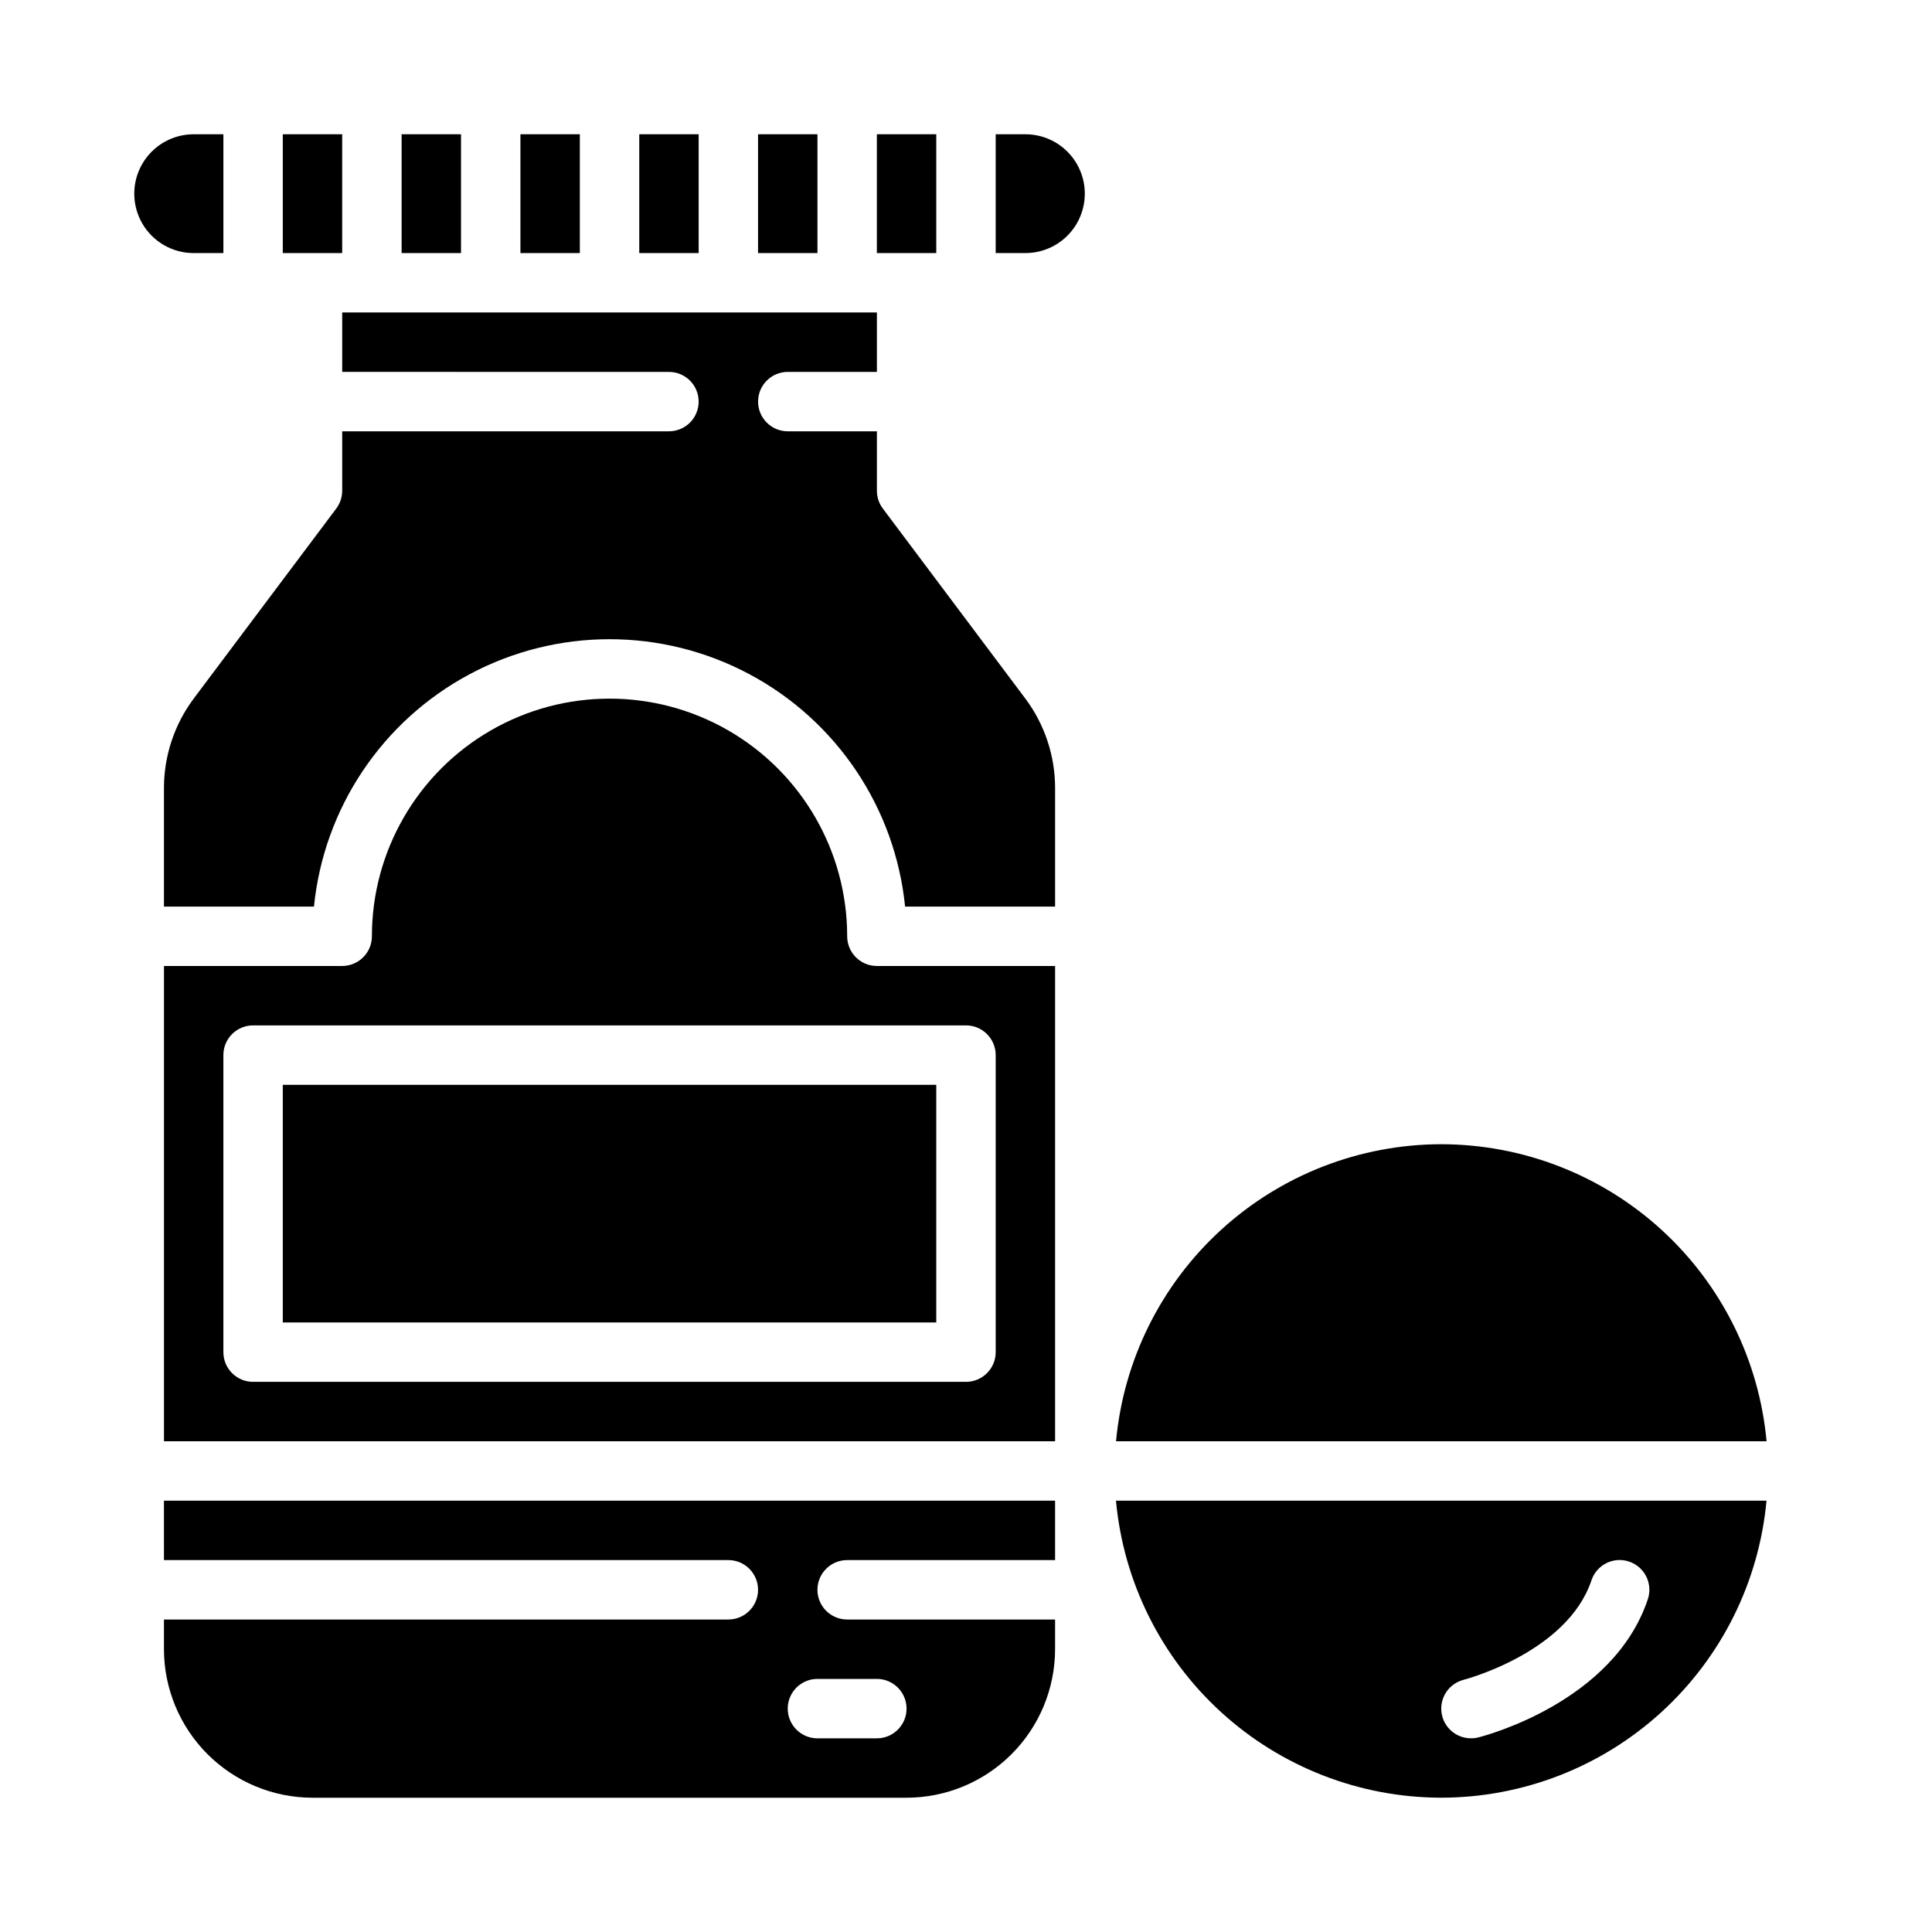
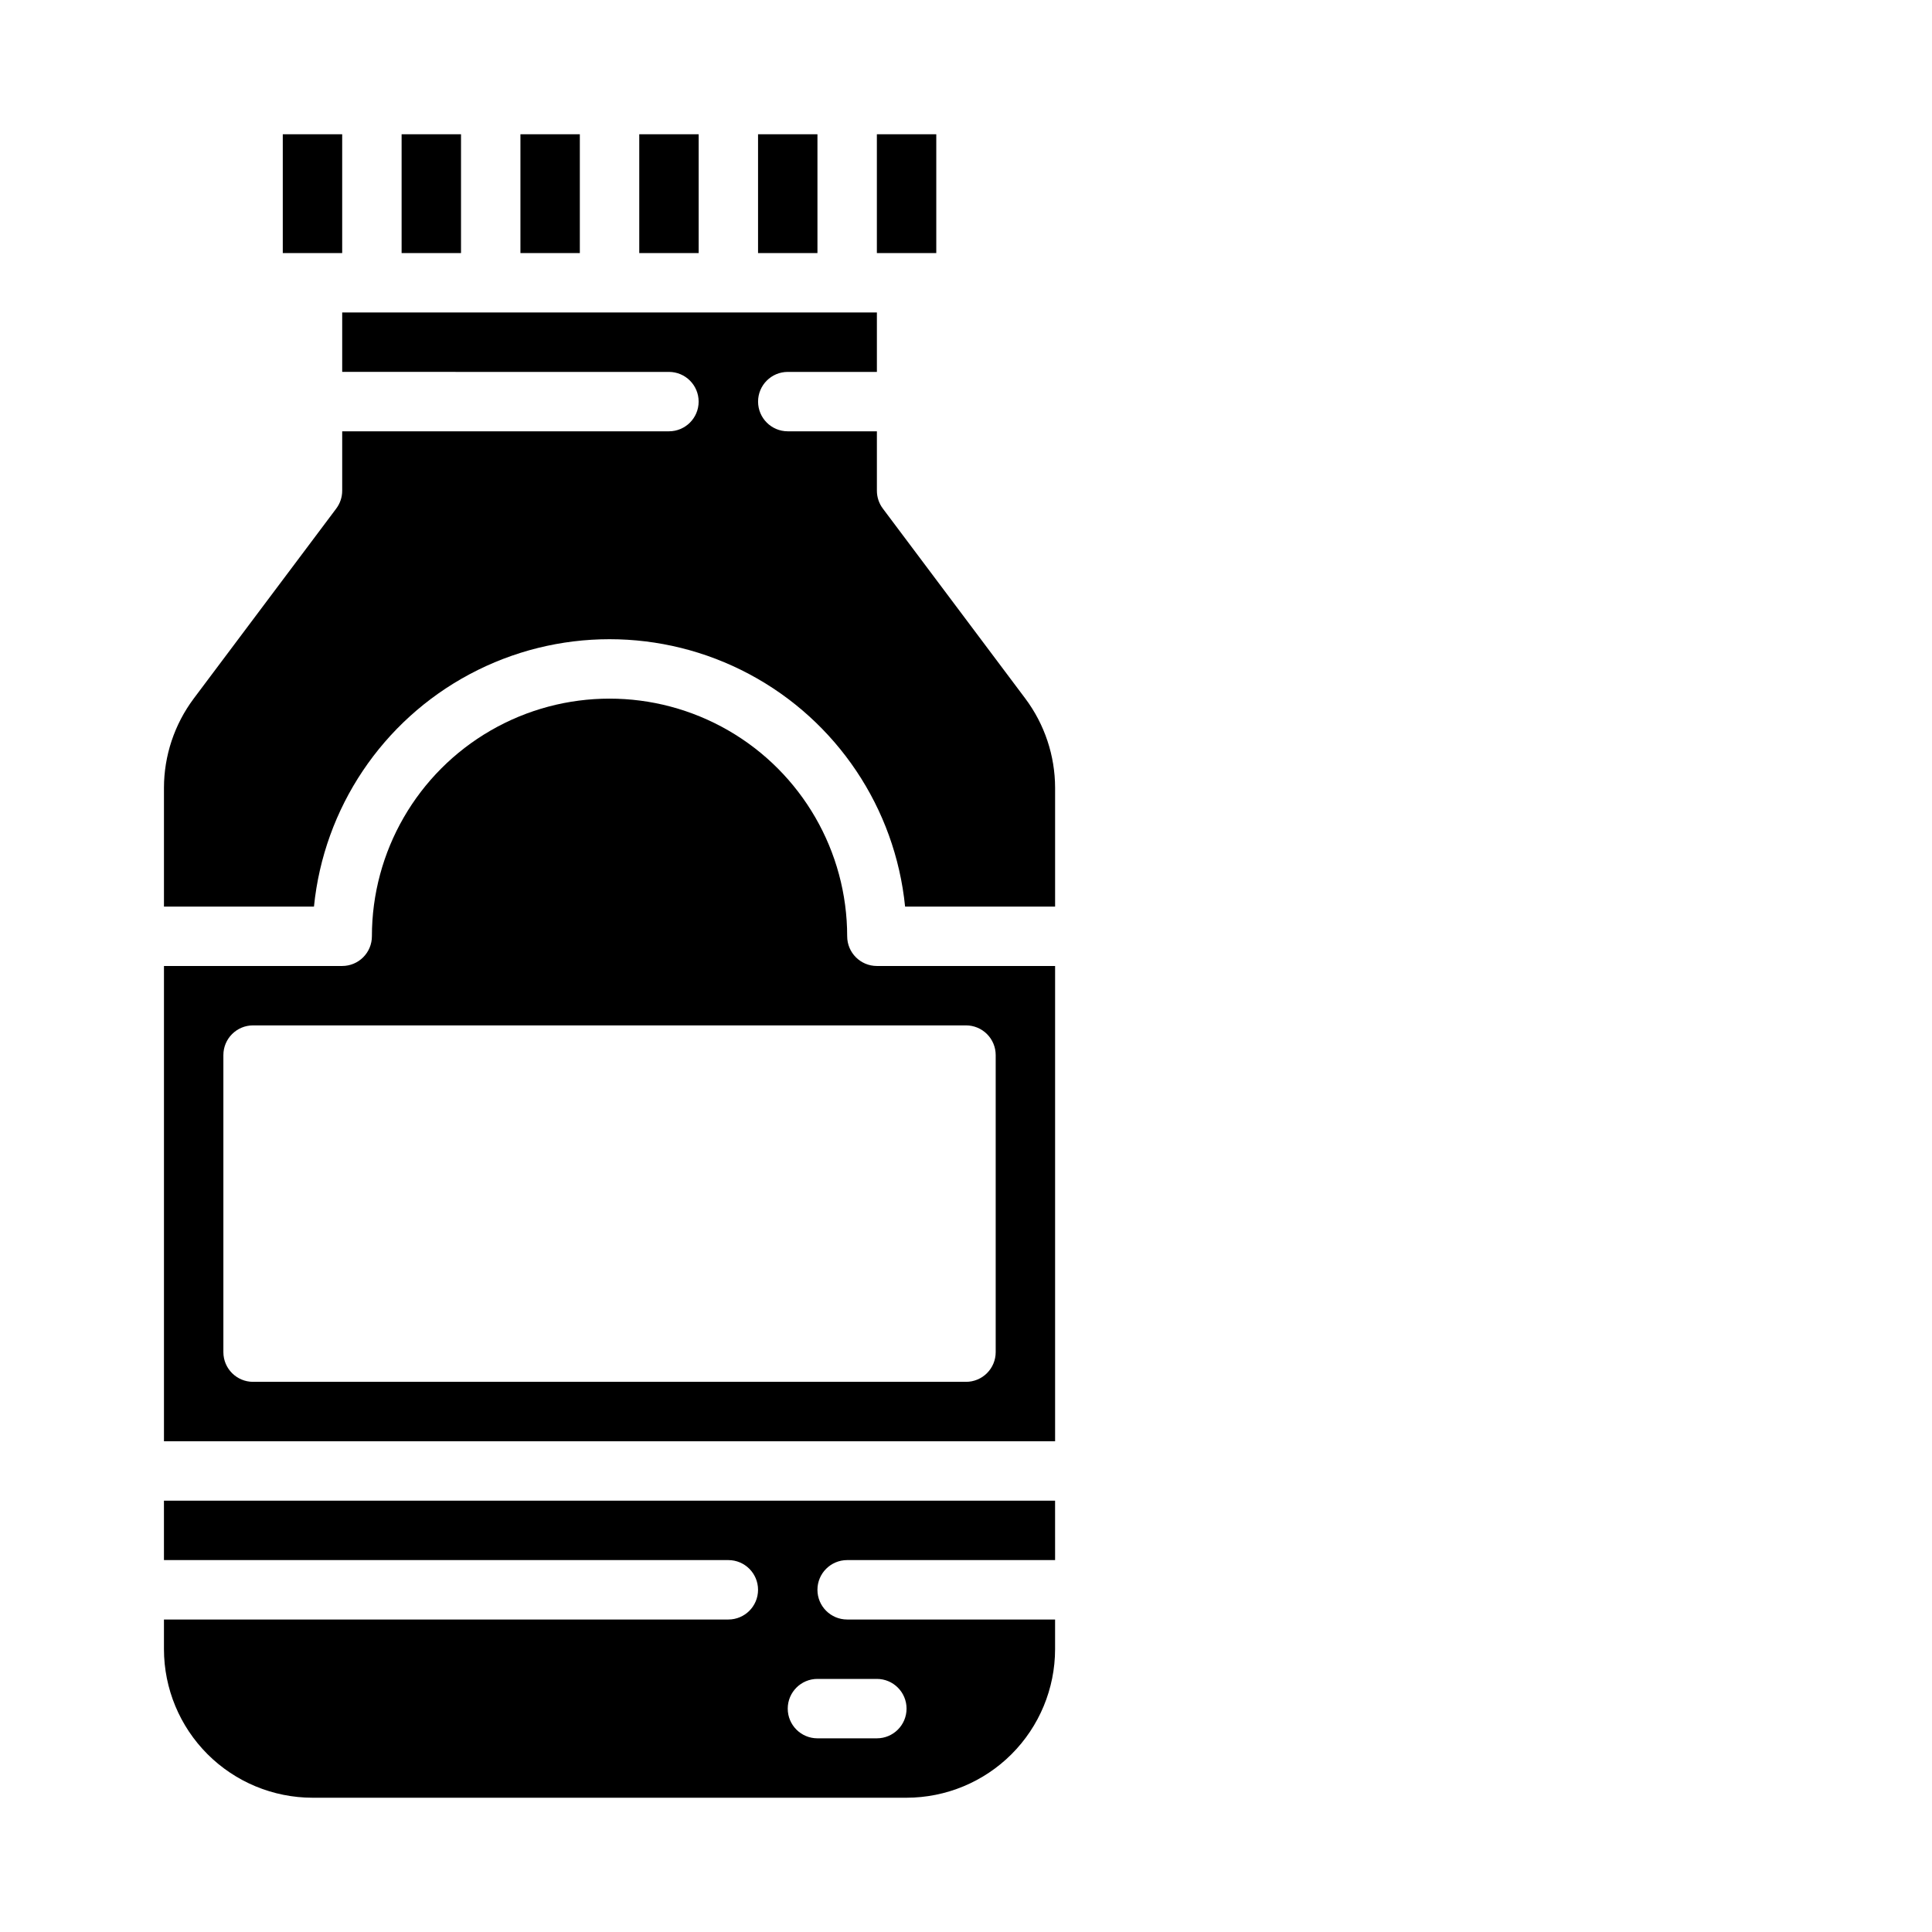
<svg xmlns="http://www.w3.org/2000/svg" fill="#000000" width="800px" height="800px" version="1.1" viewBox="144 144 512 512">
  <g>
-     <path d="m203.2 211.07v-31.488h-7.875c-5.625 0-10.82 3-13.633 7.871s-2.812 10.875 0 15.746c2.812 4.871 8.008 7.871 13.633 7.871z" />
    <path d="m218.94 179.58h15.742v31.488h-15.742z" />
    <path d="m281.92 179.58h15.742v31.488h-15.742z" />
    <path d="m250.43 179.58h15.742v31.488h-15.742z" />
    <path d="m313.41 179.58h15.742v31.488h-15.742z" />
    <path d="m376.38 179.58h15.742v31.488h-15.742z" />
    <path d="m344.89 179.58h15.742v31.488h-15.742z" />
-     <path d="m525.95 447.23c-21.59 0.027-42.391 8.113-58.332 22.676-15.941 14.559-25.875 34.547-27.855 56.043h172.4-0.004c-1.98-21.5-11.914-41.488-27.859-56.051-15.945-14.559-36.754-22.645-58.348-22.668z" />
    <path d="m377.96 278.77c-1.023-1.363-1.574-3.019-1.574-4.723v-15.746h-23.617c-4.348 0-7.871-3.523-7.871-7.871 0-4.348 3.523-7.871 7.871-7.871h23.617v-15.746h-141.7v15.742l86.59 0.004c4.348 0 7.871 3.523 7.871 7.871 0 4.348-3.523 7.871-7.871 7.871h-86.59v15.746c0 1.703-0.555 3.359-1.574 4.723l-37.789 50.379c-5.094 6.824-7.856 15.105-7.871 23.617v31.488h39.754c2.621-26.125 18.098-49.223 41.262-61.586s50.969-12.363 74.129 0c23.164 12.363 38.641 35.461 41.262 61.586h39.754v-31.488c-0.016-8.512-2.773-16.793-7.871-23.617z" />
-     <path d="m415.74 179.58h-7.871v31.488h7.871c5.625 0 10.824-3 13.637-7.871 2.812-4.871 2.812-10.875 0-15.746s-8.012-7.871-13.637-7.871z" />
    <path d="m368.51 392.12c0-22.496-12.004-43.289-31.488-54.539-19.484-11.246-43.492-11.246-62.977 0-19.484 11.25-31.488 32.043-31.488 54.539 0 2.09-0.828 4.09-2.305 5.566-1.477 1.477-3.481 2.309-5.566 2.309h-47.234v125.95h236.16v-125.95h-47.23c-4.348 0-7.871-3.527-7.871-7.875zm39.359 31.488v78.723c0 2.086-0.828 4.09-2.305 5.566-1.477 1.477-3.481 2.305-5.566 2.305h-188.93c-4.348 0-7.871-3.523-7.871-7.871v-78.723c0-4.348 3.523-7.871 7.871-7.871h188.93c2.086 0 4.09 0.828 5.566 2.305 1.477 1.477 2.305 3.481 2.305 5.566z" />
-     <path d="m525.95 620.41c21.594-0.027 42.395-8.113 58.336-22.672 15.941-14.562 25.875-34.547 27.855-56.047h-172.4 0.004c1.98 21.5 11.914 41.488 27.859 56.051 15.945 14.559 36.754 22.645 58.344 22.668zm5.945-31.25c0.277-0.07 27.434-7.188 33.852-26.34h-0.004c1.375-4.133 5.836-6.367 9.969-4.992 4.129 1.375 6.363 5.836 4.988 9.965-9.133 27.402-43.453 36.273-44.918 36.637-0.637 0.164-1.297 0.246-1.957 0.238-3.977 0.004-7.332-2.961-7.82-6.906-0.488-3.945 2.043-7.637 5.898-8.602z" />
    <path d="m187.45 557.44h149.57c4.348 0 7.871 3.527 7.871 7.875s-3.523 7.871-7.871 7.871h-149.57v7.871c0.012 10.434 4.164 20.441 11.543 27.82 7.379 7.375 17.383 11.527 27.816 11.539h157.44c10.438-0.012 20.441-4.164 27.82-11.539 7.379-7.379 11.527-17.387 11.539-27.82v-7.871h-55.102c-4.348 0-7.875-3.523-7.875-7.871s3.527-7.875 7.875-7.875h55.105l-0.004-15.742h-236.16zm173.18 31.488h15.746c4.348 0 7.871 3.527 7.871 7.875 0 4.348-3.523 7.871-7.871 7.871h-15.746c-4.348 0-7.871-3.523-7.871-7.871 0-4.348 3.523-7.875 7.871-7.875z" />
-     <path d="m218.94 431.49h173.18v62.977h-173.18z" />
  </g>
</svg>